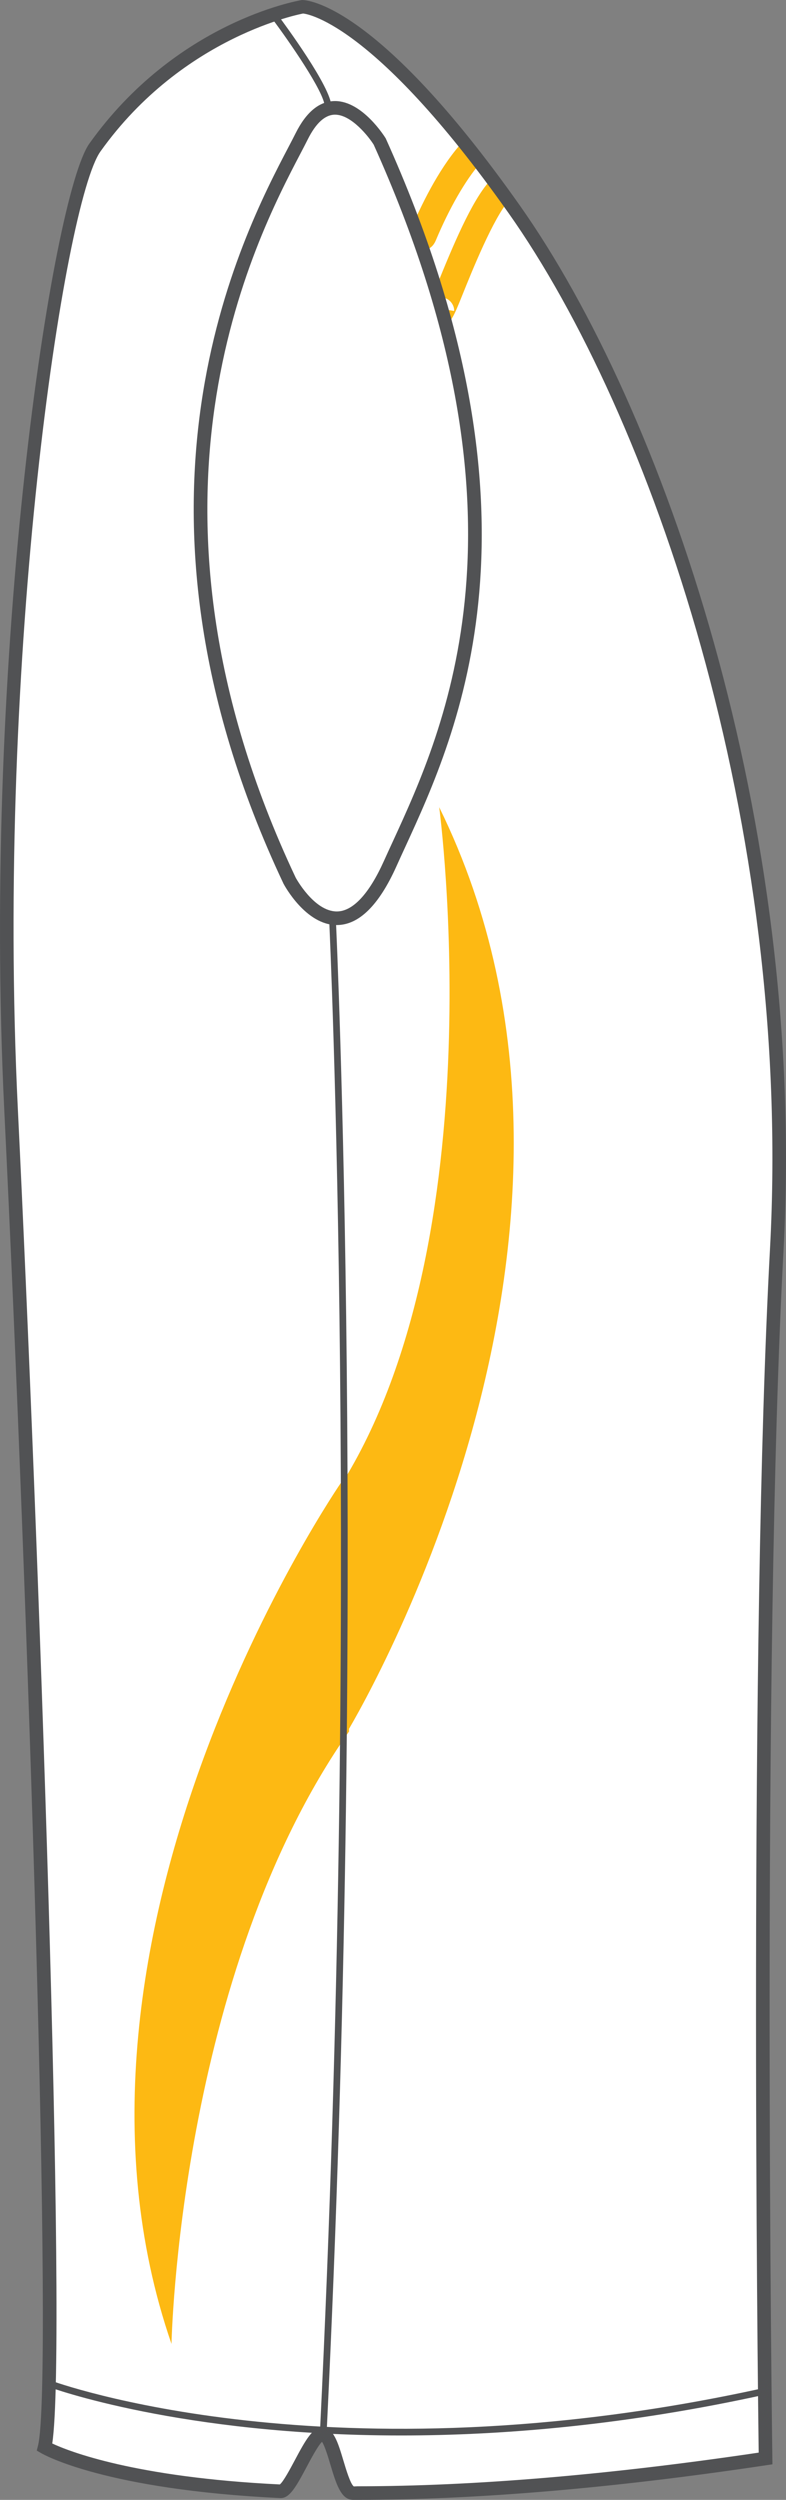
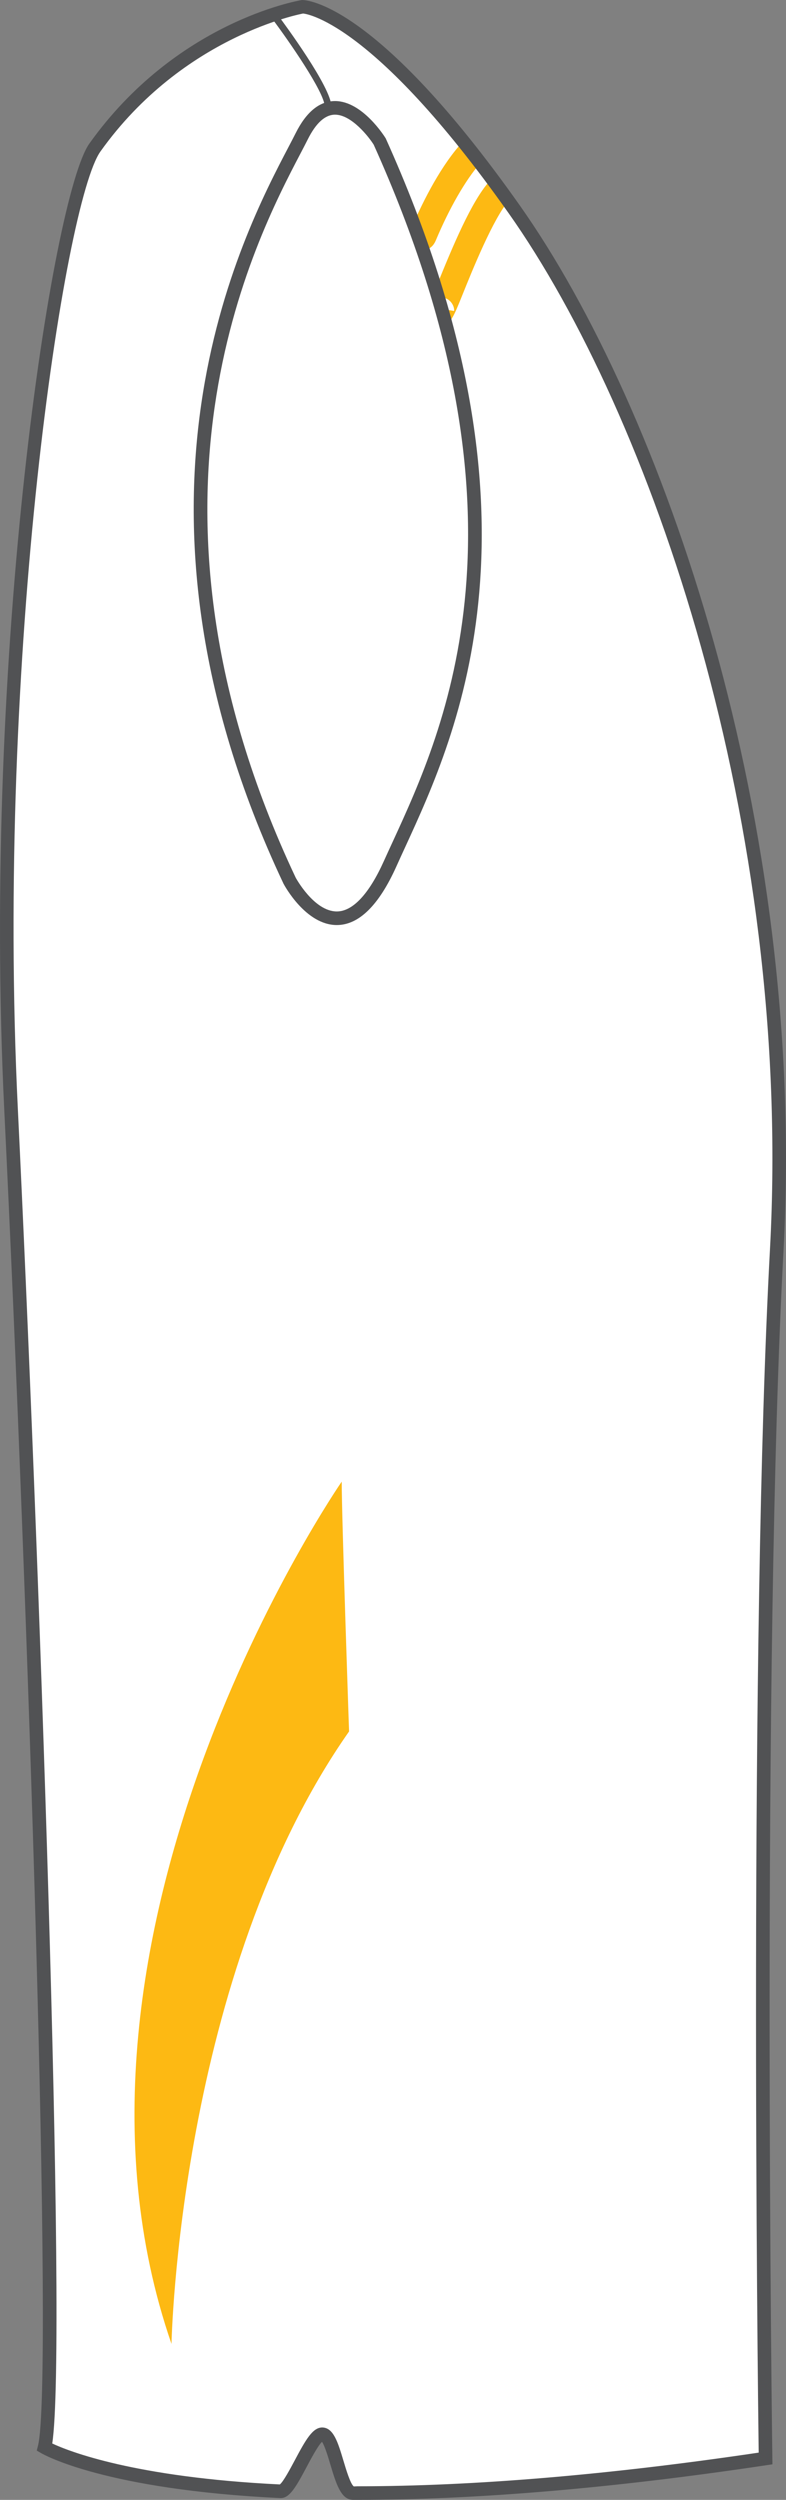
<svg xmlns="http://www.w3.org/2000/svg" version="1.1" id="Layer_1" x="0px" y="0px" width="251.839px" height="800.003px" viewBox="0 0 251.839 800.003" enable-background="new 0 0 251.839 800.003" xml:space="preserve">
  <rect x="0" y="0" width="251.839" height="800.003" fill="#808080" stroke="none" />
  <g id="Back" display="none">
</g>
  <g id="side">
    <path id="primary_2_" fill="#FFFFFF" d="M96.941,2.191c0,0-39.242,6.541-66.718,45.051C18.609,63.534-3.797,208.393,3.365,355.203   c7.168,146.82,16.117,406.443,10.748,427.939c0,0,18.953,11.104,73.436,13.975c4.633,0.248,10.605-18.225,15.755-18.104   c3.515,0.076,6.058,18.777,9.819,18.777c33.293,0.064,76.54-2.762,131.965-11.07c0,0-3.584-254.25,3.586-386.746   c7.158-132.494-35.828-264.673-84.166-333.024C118.734,2.191,96.941,2.191,96.941,2.191z" />
    <g id="secondary_2_">
-       <path fill="#FDB913" d="M140.722,258.315c0,0,19.383,144.835-35.563,223.089c0,0,5.832,61.602,5.832,73.256    C110.992,554.66,208.306,395.665,140.722,258.315z" />
      <path fill="#FDB913" d="M54.949,750.091c0,0,2.303-118.268,56.896-196c0,0-2.356-68.359-2.356-79.941    C109.486,474.148,9.463,618.593,54.949,750.091z" />
      <path fill="#FDB913" d="M135.484,79.995c-0.891,0-1.565-0.247-1.637-0.272c-0.406-0.153-3.91-1.669-2.303-6.148l0.158-0.443    l0.059,0.026c2.938-6.907,8.465-18.54,15.482-26.63l6.592,5.723c-4.729,5.441-9.9,14.435-14.197,24.68    C138.566,79.467,136.796,79.995,135.484,79.995z" />
      <path fill="#FDB913" d="M141.642,103.968c-0.494,0-1.043-0.093-1.67-0.272c-0.643-0.187-3.822-1.32-3.074-5.664l2.802,0.486    l-2.117-1.414c0.307-0.563,1.381-3.228,2.326-5.578c5.157-12.809,11.129-27.005,16.815-33.409l6.519,5.791    c-5.156,5.808-11.978,22.738-15.244,30.871C145.373,101.286,144.294,103.968,141.642,103.968z M141.382,98.816l4.109,0.707    c0.145-1.175-0.689-3.432-2.998-4.173L141.382,98.816z" />
    </g>
    <path fill="#515254" d="M114.518,800.003L114.518,800.003h-1.396c-3.885-0.012-5.45-5.246-7.273-11.313   c-0.688-2.307-1.797-6.012-2.674-7.27c-1.294,1.227-3.518,5.396-4.896,7.996c-3.52,6.592-5.483,10.021-8.371,10.021   c-56.164-2.684-75.904-13.908-76.725-14.393l-1.402-0.818l0.396-1.584c5.045-20.209-3.164-270.592-10.803-427.341   C-5.785,208.68,16.804,62.509,28.633,45.945C56.318,7.137,95.127,0.273,96.762,0c1.244-0.017,23.752,0.63,69.722,65.651   c45.92,64.944,91.978,197.302,84.566,334.431c-7.086,130.928-3.615,384.096-3.582,386.635l0.025,1.906l-1.884,0.279   C196.519,796.273,152.416,800.003,114.518,800.003z M103.268,776.83c3.604,0.088,4.999,4.734,6.765,10.609   c0.795,2.666,2.275,7.623,3.347,8.262l1.144-0.051c37.192,0,80.442-3.629,128.563-10.771c-0.31-23.666-3.156-259.98,3.613-385.031   c7.35-136.09-38.271-267.332-83.773-331.68C118.859,5.829,97.301,4.338,97.089,4.33c0.009,0.034-38.313,6.873-64.906,44.148   C20.623,64.685-1.381,209.34,5.728,355.094c6.574,134.731,15.896,394.903,11.014,426.864c5.25,2.461,26.336,10.842,72.916,13.104   c1.123-0.852,3.394-5.117,4.774-7.697C98.013,780.638,100.195,776.83,103.268,776.83z" />
    <g>
      <path fill="#FFFFFF" d="M121.732,45.42c0,0-14.324-23.283-25.067-1.797C85.917,65.118,31.886,152.859,92.76,281.786    c0,0,16.121,30.437,32.238-5.365C141.103,240.601,179.03,172.549,121.732,45.42z" />
      <path fill="#515254" d="M107.91,296.033L107.91,296.033c-9.954,0-16.784-12.689-17.069-13.226    C33.049,160.43,77.721,75.14,92.404,47.114c0.899-1.72,1.682-3.202,2.308-4.462c3.419-6.848,7.673-10.313,12.63-10.313    c8.797,0,15.941,11.446,16.244,11.938c54.755,121.432,23.149,190.09,6.166,226.973c-0.975,2.121-1.904,4.131-2.768,6.063    C121.39,289.731,114.969,296.033,107.91,296.033z M107.347,36.699c-3.176,0-6.107,2.657-8.734,7.903    c-0.642,1.286-1.434,2.802-2.345,4.539c-14.435,27.55-58.353,111.399-1.53,231.716c0.008,0.018,5.842,10.815,13.17,10.824l0,0    c5.123,0,10.343-5.587,15.1-16.155c0.873-1.933,1.807-3.969,2.789-6.089c16.682-36.253,47.75-103.744-6.057-223.124    C118.18,43.818,112.624,36.699,107.347,36.699z" />
    </g>
    <path fill="#515254" d="M106.189,34.127h-2.146c0-4.599-11.909-21.554-16.504-27.694l1.725-1.294   C90.998,7.463,106.189,27.978,106.189,34.127z" />
-     <path fill="#515254" d="M104.734,776.882l-2.146-0.105c12.982-265.479,3.01-479.57,2.912-481.708l2.146-0.103   C107.749,297.098,117.72,511.289,104.734,776.882z" />
-     <path fill="#515254" d="M128.544,779.394c-70.709,0-112.43-15.338-113.035-15.568l0.758-2.01   c0.889,0.332,89.696,32.949,228.613,2.354l0.455,2.096C200.916,776.048,161.564,779.394,128.544,779.394z" />
  </g>
  <g id="Front" display="none">
</g>
</svg>